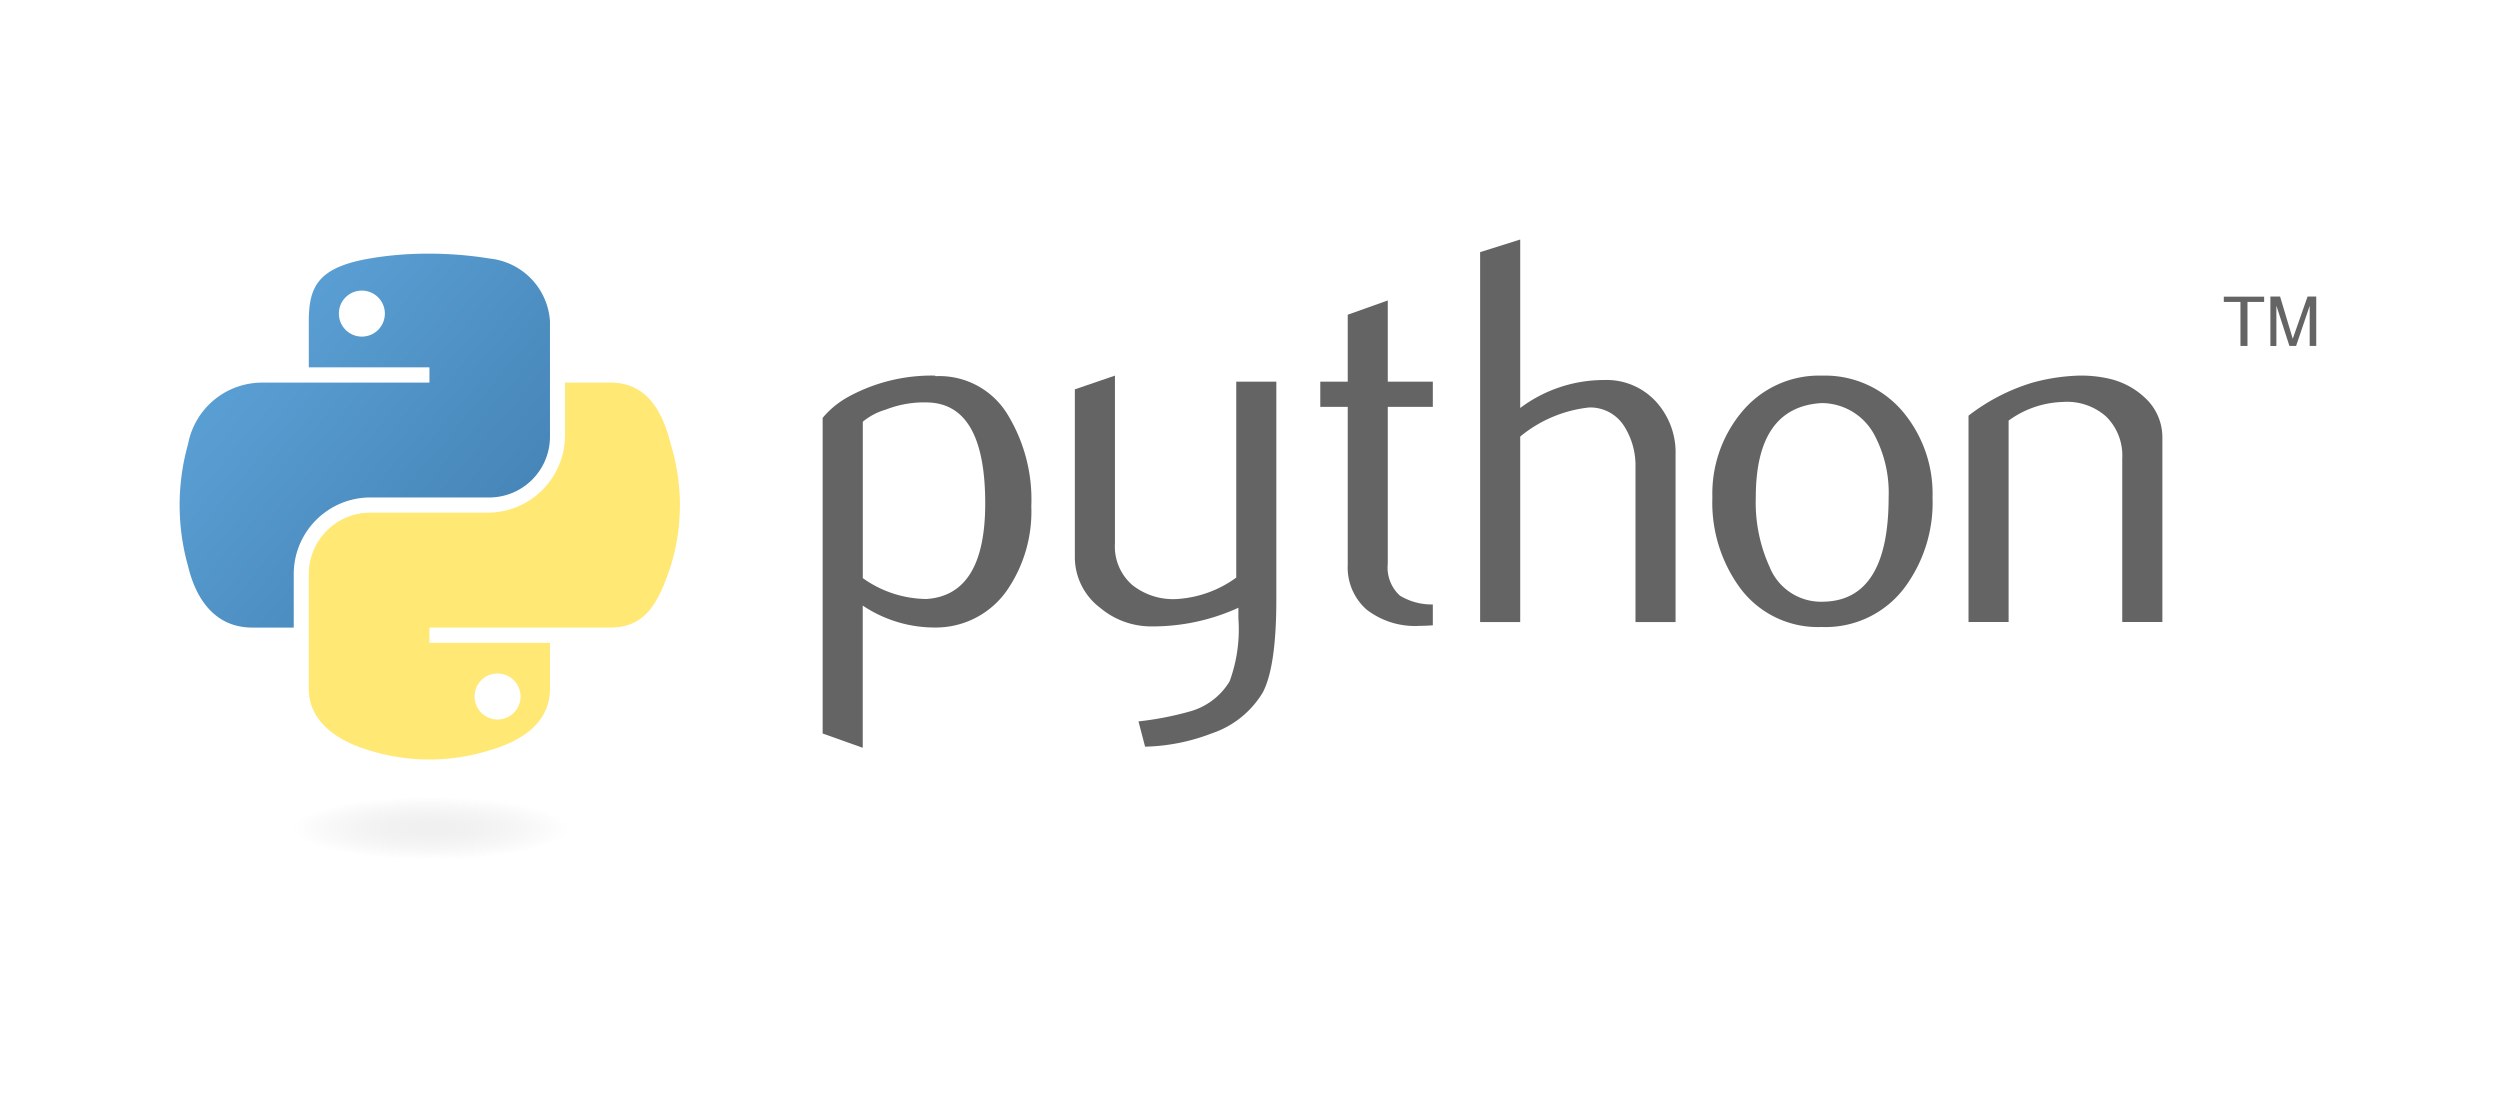
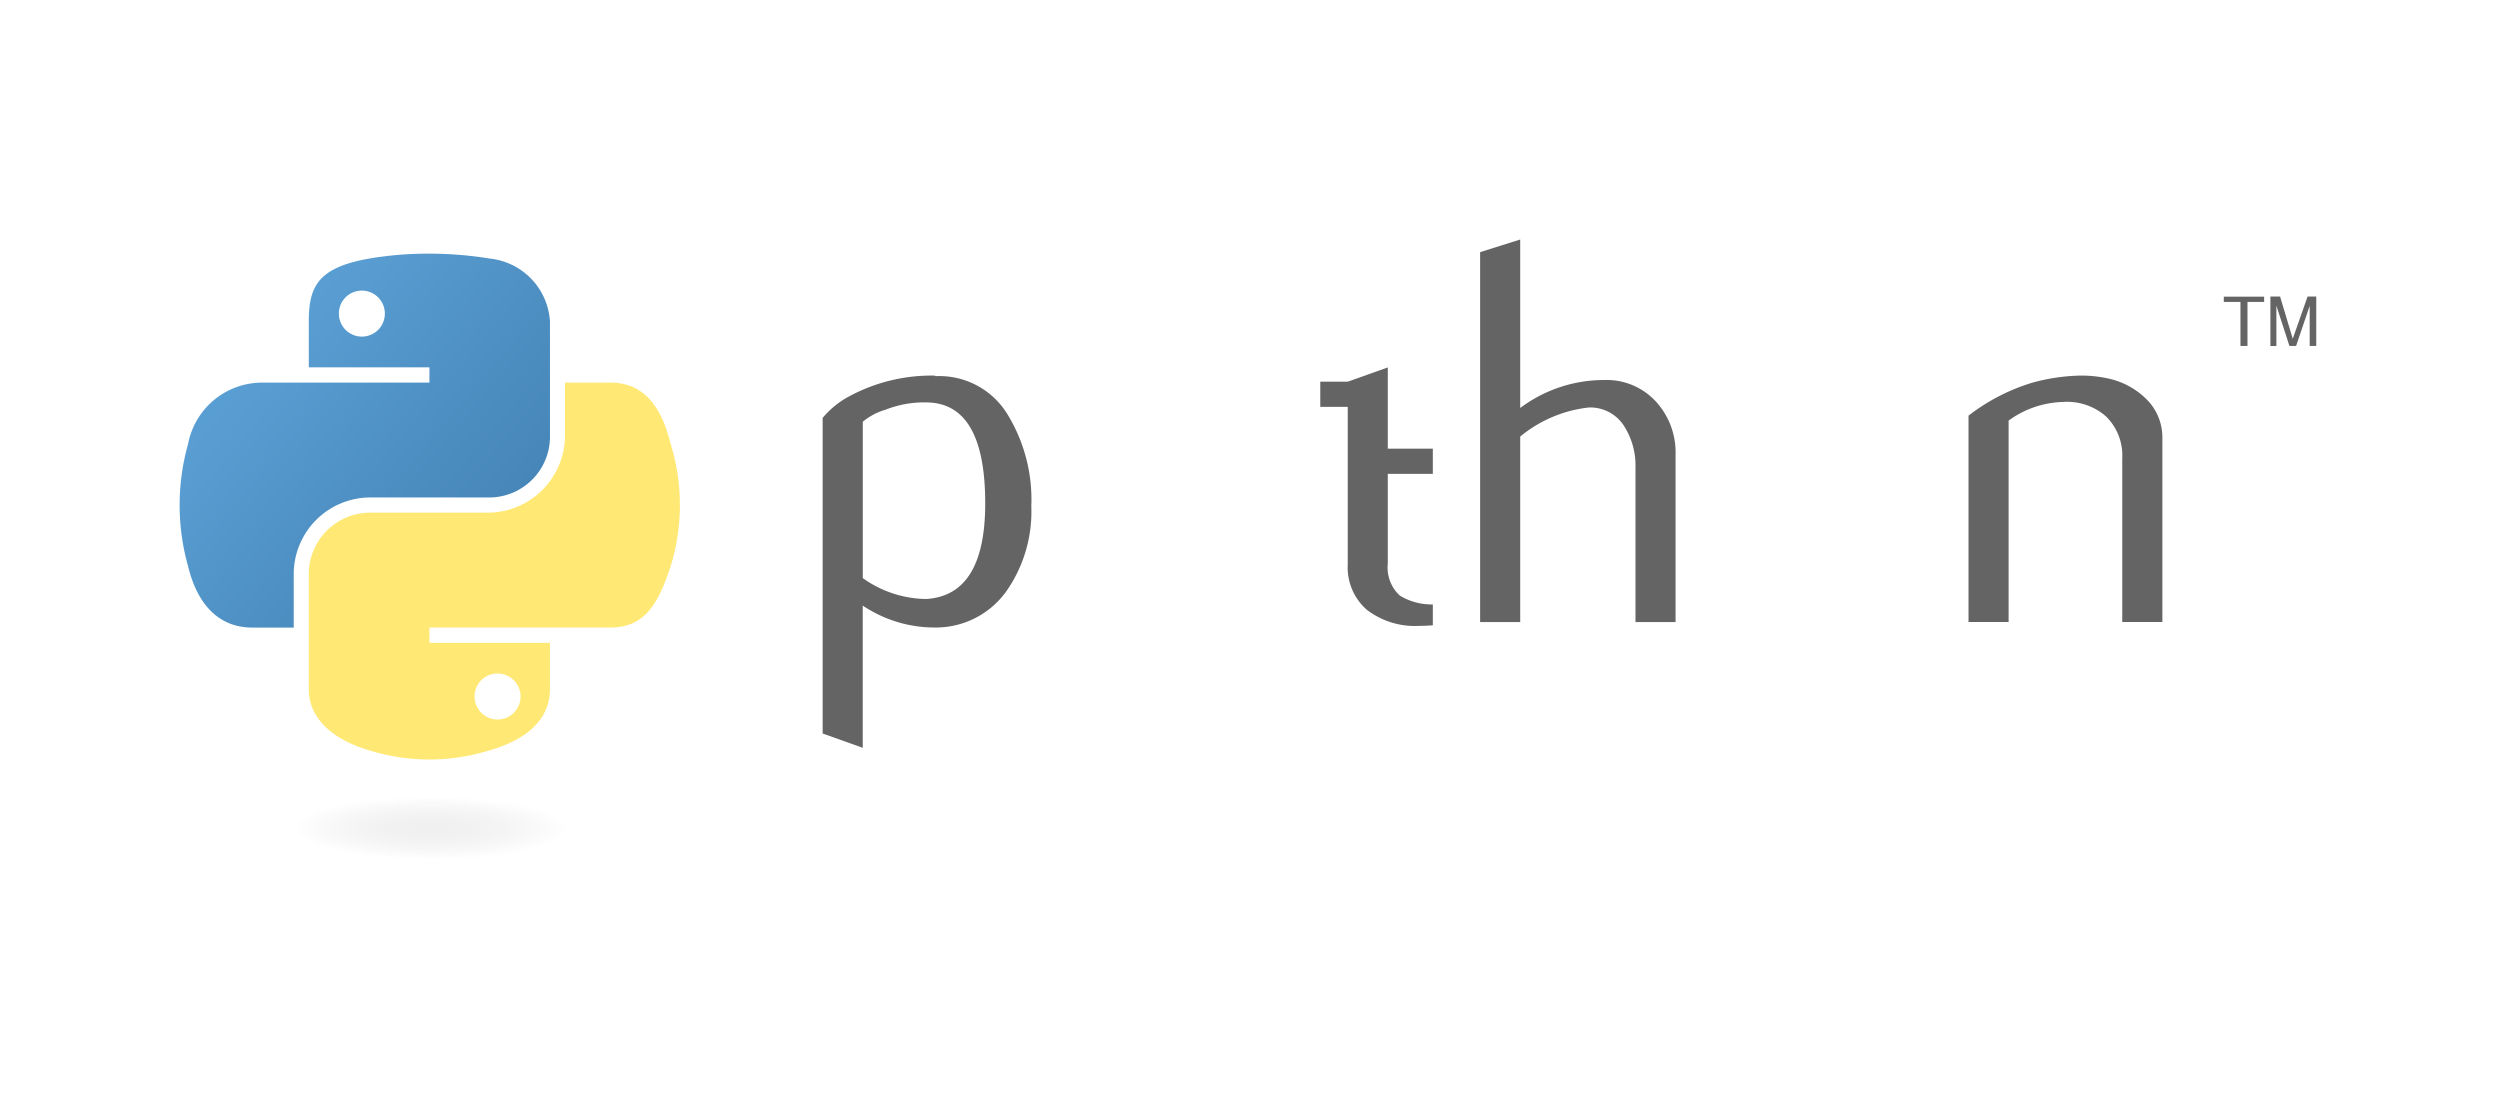
<svg xmlns="http://www.w3.org/2000/svg" width="167" height="74" viewBox="0 0 167 74">
  <defs>
    <linearGradient id="linear-gradient" x1="0.256" y1="0.171" x2="1.581" y2="1.3" gradientUnits="objectBoundingBox">
      <stop offset="0" stop-color="#5a9fd4" />
      <stop offset="1" stop-color="#306998" />
    </linearGradient>
    <linearGradient id="linear-gradient-2" x1="1.415" y1="1.879" x2="0.943" y2="1.221" gradientUnits="objectBoundingBox">
      <stop offset="0" stop-color="#ffd43b" />
      <stop offset="1" stop-color="#ffe873" />
    </linearGradient>
    <radialGradient id="radial-gradient" cx="0.5" cy="0.5" r="0.5" gradientTransform="translate(0.074 1) rotate(-90) scale(1 0.852)" gradientUnits="objectBoundingBox">
      <stop offset="0" stop-color="#b8b8b8" stop-opacity="0.498" />
      <stop offset="1" stop-color="#7f7f7f" stop-opacity="0" />
    </radialGradient>
  </defs>
  <g id="Group_60925" data-name="Group 60925" transform="translate(20507 6818)">
-     <rect id="Rectangle_28070" data-name="Rectangle 28070" width="167" height="74" transform="translate(-20507 -6818)" fill="#fff" opacity="0" />
    <g id="python-logo-inkscape-1" transform="translate(-20500.592 -6805.262)">
      <path id="path46" d="M159.356,42.051q0-6.566-3.744-6.748a7.034,7.034,0,0,0-2.907.478,4.267,4.267,0,0,0-1.527.806V47.034a7.418,7.418,0,0,0,4.251,1.395Q159.354,48.17,159.356,42.051Zm3.079.182a9.286,9.286,0,0,1-1.57,5.538A5.791,5.791,0,0,1,156,50.334a8.622,8.622,0,0,1-4.826-1.465v9.5l-2.678-.955V36.331a5.982,5.982,0,0,1,1.691-1.395,11.6,11.6,0,0,1,5.81-1.43l.038.038a5.33,5.33,0,0,1,4.817,2.564A10.9,10.9,0,0,1,162.435,42.232Z" transform="translate(-99.951 -21.154)" fill="#646464" />
-       <path id="path48" d="M217.987,48.464q0,4.474-.9,6.2a6.318,6.318,0,0,1-3.431,2.748,13.136,13.136,0,0,1-4.436.882l-.442-1.688a21.315,21.315,0,0,0,3.41-.659,4.507,4.507,0,0,0,2.678-2.016,10.117,10.117,0,0,0,.586-4.216v-.7A13.759,13.759,0,0,1,209.7,50.26a5.293,5.293,0,0,1-3.484-1.245,4.237,4.237,0,0,1-1.688-3.446V34.424l2.678-.917V44.726a3.409,3.409,0,0,0,1.16,2.769,4.385,4.385,0,0,0,3,.935A7.51,7.51,0,0,0,215.309,47V33.911h2.678Z" transform="translate(-139.136 -21.154)" fill="#646464" />
-       <path id="path50" d="M266.59,38.5c-.319.026-.612.038-.882.038a5.271,5.271,0,0,1-3.539-1.084,3.746,3.746,0,0,1-1.263-3V23.911h-1.834V22.227h1.834V17.753l2.675-.952v5.426h3.009v1.685h-3.009V34.386a2.536,2.536,0,0,0,.809,2.133,4.089,4.089,0,0,0,2.2.589Z" transform="translate(-177.285 -9.469)" fill="#646464" />
+       <path id="path50" d="M266.59,38.5c-.319.026-.612.038-.882.038a5.271,5.271,0,0,1-3.539-1.084,3.746,3.746,0,0,1-1.263-3V23.911h-1.834V22.227h1.834l2.675-.952v5.426h3.009v1.685h-3.009V34.386a2.536,2.536,0,0,0,.809,2.133,4.089,4.089,0,0,0,2.2.589Z" transform="translate(-177.285 -9.469)" fill="#646464" />
      <path id="path52" d="M307.646,28.814h-2.678V18.477a4.887,4.887,0,0,0-.735-2.713,2.676,2.676,0,0,0-2.359-1.283,8.693,8.693,0,0,0-4.606,1.943V28.814H294.59V4.105l2.678-.844V14.516a9.331,9.331,0,0,1,5.611-1.869,4.472,4.472,0,0,1,3.446,1.43,5.035,5.035,0,0,1,1.321,3.557V28.814Z" transform="translate(-202.126)" fill="#646464" />
-       <path id="path54" d="M357.983,41.629a8.229,8.229,0,0,0-.955-4.169,4,4,0,0,0-3.519-2.118q-4.4.255-4.4,6.305a10.372,10.372,0,0,0,.92,4.632,3.7,3.7,0,0,0,3.534,2.332Q357.983,48.576,357.983,41.629Zm2.933.018a9.526,9.526,0,0,1-1.834,5.977,6.6,6.6,0,0,1-5.573,2.675,6.464,6.464,0,0,1-5.5-2.675,9.653,9.653,0,0,1-1.8-5.977,8.533,8.533,0,0,1,1.943-5.684,6.693,6.693,0,0,1,5.391-2.455,6.805,6.805,0,0,1,5.429,2.455A8.533,8.533,0,0,1,360.916,41.646Z" transform="translate(-238.23 -21.154)" fill="#646464" />
      <path id="path56" d="M416.081,49.967H413.4V39.044a3.653,3.653,0,0,0-1.081-2.807,3.927,3.927,0,0,0-2.88-.97,6.437,6.437,0,0,0-3.63,1.245V49.967h-2.678V36.182a13.191,13.191,0,0,1,4.254-2.2,12.979,12.979,0,0,1,3.229-.478,8.384,8.384,0,0,1,1.8.185,5.168,5.168,0,0,1,2.567,1.357,3.59,3.59,0,0,1,1.1,2.64Z" transform="translate(-278.042 -21.154)" fill="#646464" />
      <path id="path1948" d="M22.1,6.4a23.014,23.014,0,0,0-3.851.329c-3.411.6-4.03,1.864-4.03,4.19v3.072h8.06v1.024H11.194A5.032,5.032,0,0,0,6.159,19.1a15.065,15.065,0,0,0,0,8.191c.573,2.386,1.941,4.086,4.284,4.086h2.771V27.693a5.122,5.122,0,0,1,5.035-5.007H26.3a4.061,4.061,0,0,0,4.03-4.1V10.916a4.5,4.5,0,0,0-4.03-4.19A25.139,25.139,0,0,0,22.1,6.4ZM17.741,8.868a1.536,1.536,0,1,1-1.512,1.541A1.529,1.529,0,0,1,17.741,8.868Z" transform="translate(0 -2.193)" fill="url(#linear-gradient)" />
      <path id="path1950" d="M51.407,35.054v3.579a5.169,5.169,0,0,1-5.035,5.11h-8.05a4.111,4.111,0,0,0-4.03,4.1v7.675c0,2.184,1.9,3.469,4.03,4.1a13.485,13.485,0,0,0,8.05,0c2.029-.587,4.03-1.77,4.03-4.1V52.442h-8.05V51.418h12.08c2.342,0,3.215-1.634,4.03-4.086a13.832,13.832,0,0,0,0-8.191c-.579-2.332-1.685-4.086-4.03-4.086ZM46.879,54.49a1.536,1.536,0,1,1-1.512,1.531A1.521,1.521,0,0,1,46.879,54.49Z" transform="translate(-20.073 -22.236)" fill="url(#linear-gradient-2)" />
      <path id="text3004" d="M460.967,19.241h.47V16.3h1.112v-.351h-2.694V16.3h1.112v2.945m2,0h.4V16.552l.871,2.689h.447l.907-2.68v2.68h.438v-3.3h-.579l-.991,2.823-.846-2.823h-.647v3.3" transform="translate(-317.713 -8.871)" fill="#646464" />
      <path id="path1894" d="M30.829,102.215c0,1.157-4.836,2.094-10.8,2.094s-10.8-.938-10.8-2.094,4.836-2.094,10.8-2.094,10.8.938,10.8,2.094Z" transform="translate(2.341 -59.625)" opacity="0.444" fill="url(#radial-gradient)" />
    </g>
  </g>
</svg>